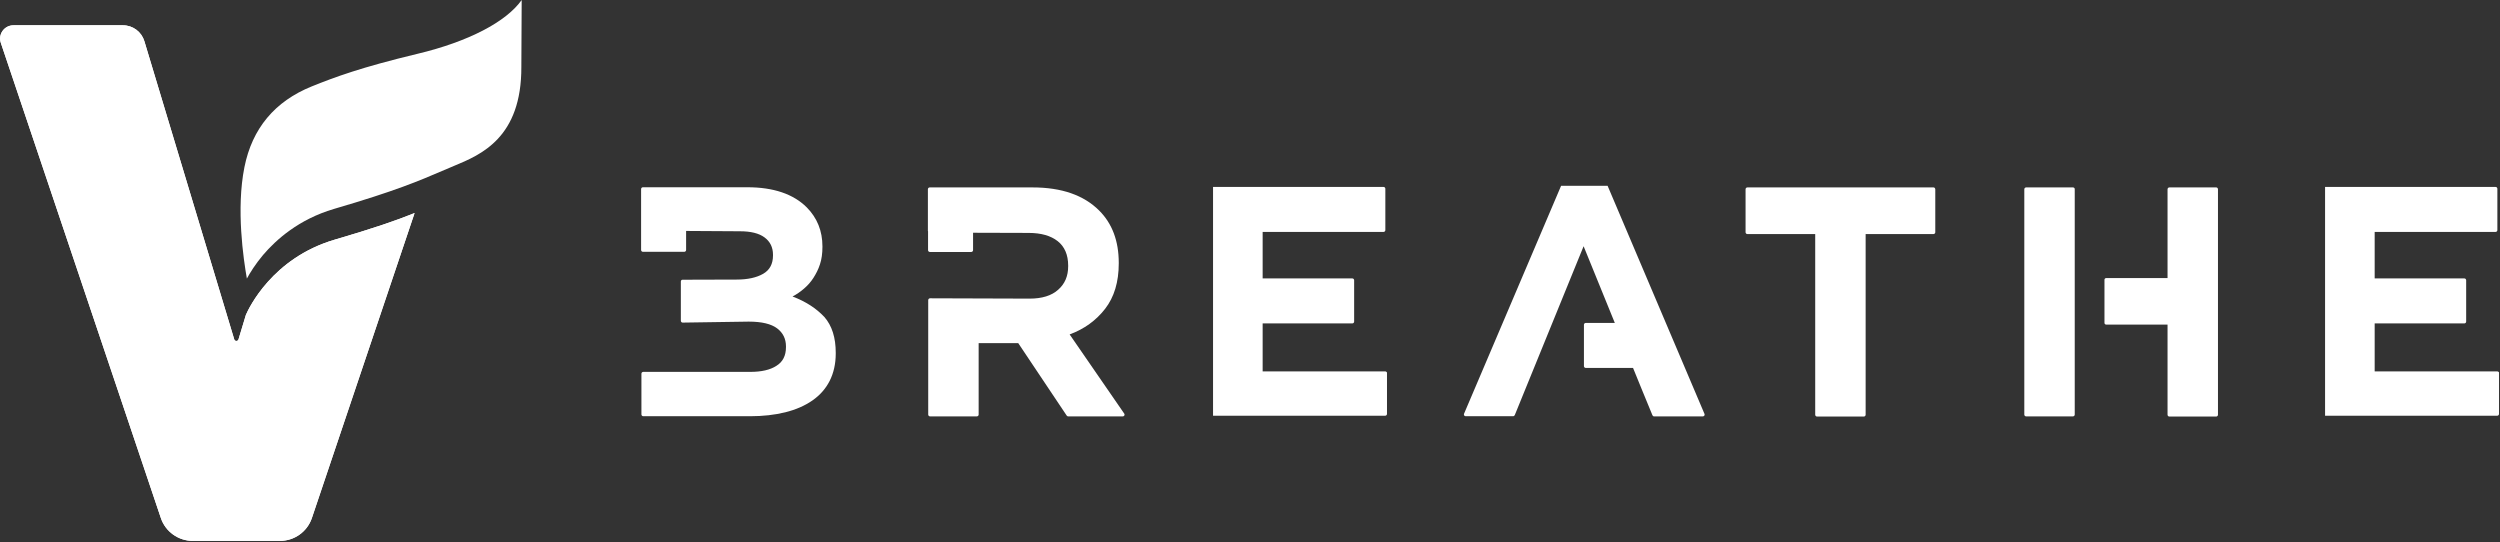
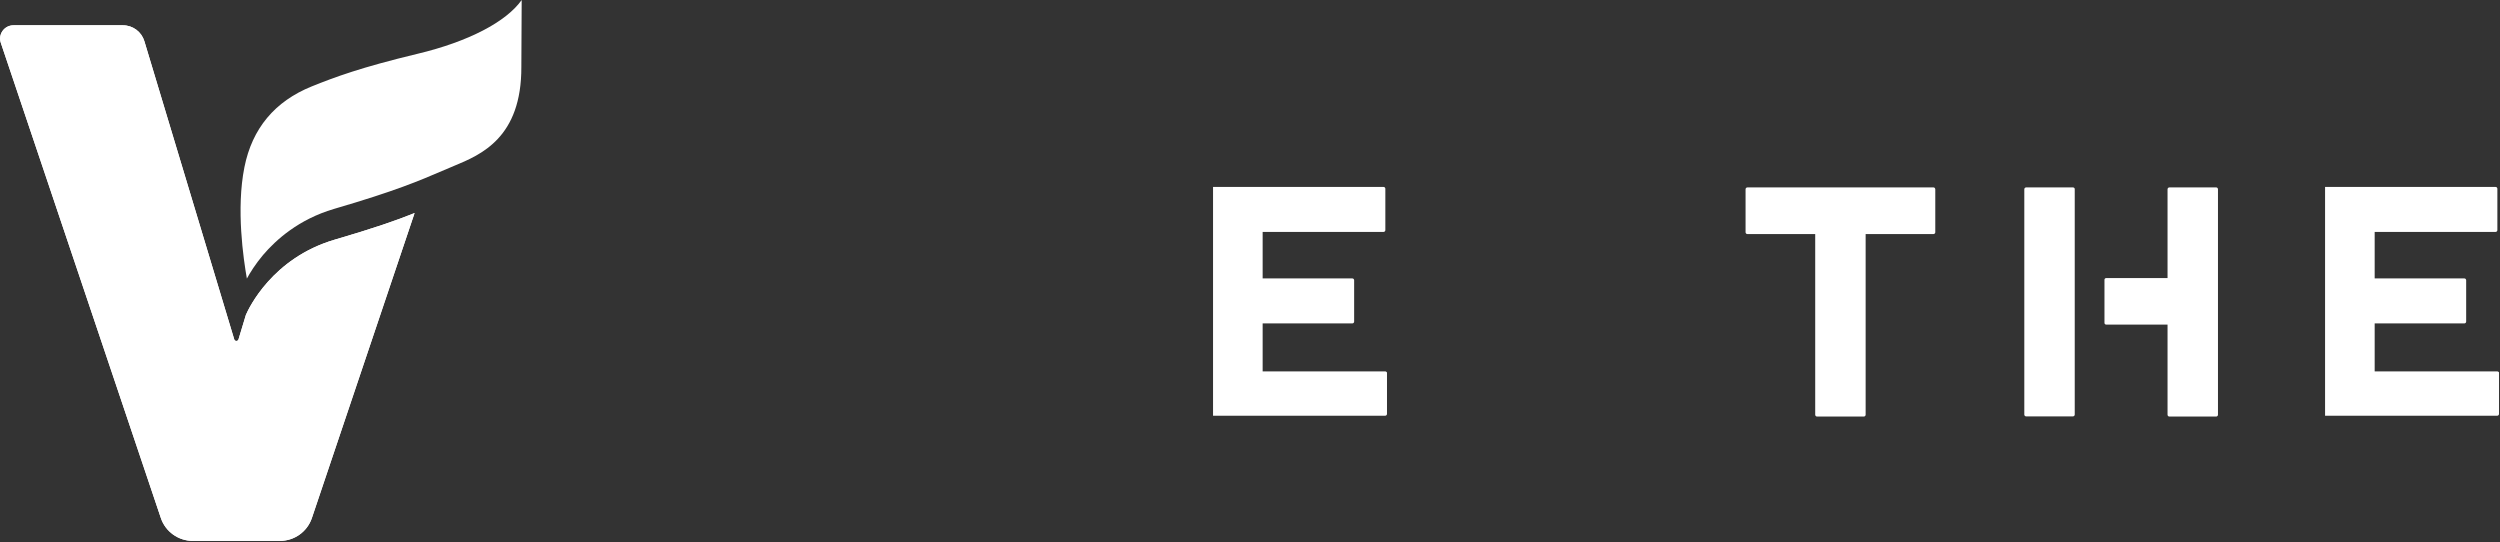
<svg xmlns="http://www.w3.org/2000/svg" width="1522px" height="330px" viewBox="0 0 1522 330" version="1.1">
  <rect x="0" y="0" width="1522" height="330" fill="#333333" stroke="none" />
  <title>VBreathe-white</title>
  <g id="Page-1" stroke="none" stroke-width="1" fill="none" fill-rule="evenodd">
    <g id="VBreathe-white" transform="translate(0.056, 0)" fill="#FFFFFF" fill-rule="nonzero">
      <path d="M843.244,226.1 L768.644,226.1 L768.644,196.9 L823.244,196.9 C823.844,196.9 824.344,196.4 824.344,195.8 L824.344,170.6 C824.344,170 823.844,169.5 823.244,169.5 L768.644,169.5 L768.644,141.2 L842.244,141.2 C842.844,141.2 843.344,140.7 843.344,140.1 L843.344,114.9 C843.344,114.3 842.844,113.8 842.244,113.8 L738.444,113.8 L738.444,253.1 L843.244,253.1 C843.844,253.1 844.344,252.6 844.344,252 L844.344,226.8 C844.244,226.6 843.844,226.1 843.244,226.1 Z" id="Path" />
      <path d="M1177.044,114.1 L1063.744,114.1 C1063.144,114.1 1062.644,114.6 1062.644,115.2 L1062.644,141.4 C1062.644,142 1063.144,142.5 1063.744,142.5 L1105.044,142.5 L1105.044,252.5 C1105.044,253.1 1105.544,253.6 1106.144,253.6 L1134.644,253.6 C1135.244,253.6 1135.744,253.1 1135.744,252.5 L1135.744,142.5 L1177.044,142.5 C1177.644,142.5 1178.144,142 1178.144,141.4 L1178.144,115.2 C1178.044,114.5 1177.644,114.1 1177.044,114.1 Z" id="Path" />
      <path d="M1520.244,226.1 L1445.644,226.1 L1445.644,196.9 L1500.244,196.9 C1500.844,196.9 1501.344,196.4 1501.344,195.8 L1501.344,170.6 C1501.344,170 1500.844,169.5 1500.244,169.5 L1445.644,169.5 L1445.644,141.2 L1519.244,141.2 C1519.844,141.2 1520.344,140.7 1520.344,140.1 L1520.344,114.9 C1520.344,114.3 1519.844,113.8 1519.244,113.8 L1415.444,113.8 L1415.444,253.1 L1520.244,253.1 C1520.844,253.1 1521.344,252.6 1521.344,252 L1521.344,226.8 C1521.344,226.6 1520.844,226.1 1520.244,226.1 Z" id="Path" />
-       <path d="M482.444,180.5 C484.944,179.2 487.244,177.6 489.444,175.7 C491.644,173.8 493.544,171.7 495.144,169.2 C496.744,166.7 498.144,164 499.144,160.9 C500.144,157.9 500.644,154.3 500.644,150.4 L500.644,150 C500.644,140.6 497.444,132.7 491.144,126.3 C482.944,118.1 470.844,114 454.844,114 L391.344,114 C390.744,114 390.244,114.5 390.244,115.1 L390.244,139.4 C390.244,139.4 390.244,139.4 390.244,139.4 L390.244,152.2 C390.244,152.8 390.744,153.3 391.344,153.3 L416.544,153.3 C417.144,153.3 417.644,152.8 417.644,152.2 L417.644,140.6 L450.444,140.8 C456.944,140.8 461.944,142 465.344,144.5 C468.744,147 470.544,150.5 470.544,155.1 L470.544,155.5 C470.544,160.7 468.544,164.4 464.544,166.7 C460.544,169 455.144,170.2 448.444,170.2 L415.444,170.3 C414.844,170.3 414.444,170.8 414.444,171.4 L414.444,195.3 C414.444,195.9 414.944,196.4 415.544,196.4 L455.744,195.8 C463.744,195.8 469.444,197.2 473.044,199.9 C476.644,202.6 478.444,206.3 478.444,210.9 L478.444,211.3 C478.444,216.5 476.544,220.3 472.644,222.7 C468.844,225.2 463.444,226.4 456.744,226.4 L428.844,226.4 L428.844,226.4 L391.544,226.4 C390.944,226.4 390.444,226.9 390.444,227.5 L390.444,252.3 C390.444,252.9 390.944,253.4 391.544,253.4 L456.644,253.4 C464.444,253.4 471.544,252.6 478.044,251 C484.444,249.4 489.944,247 494.544,243.8 C499.144,240.6 502.644,236.6 505.044,231.9 C507.444,227.1 508.744,221.6 508.744,215.2 L508.744,214.8 C508.744,205.5 506.444,198.3 501.844,193 C496.844,187.7 490.544,183.6 482.444,180.5 Z" id="Path" />
-       <path d="M651.144,203.6 C660.044,200.3 667.244,195.1 672.744,188 C678.244,180.9 681.044,171.7 681.044,160.4 L681.044,160 C681.044,146.7 677.044,136.1 669.144,128.2 C659.744,118.8 646.244,114.1 628.544,114.1 L565.944,114.1 C565.344,114.1 564.844,114.6 564.844,115.2 L564.844,140.5 C564.844,140.6 564.844,140.7 564.944,140.8 L564.944,152.3 C564.944,152.9 565.444,153.4 566.044,153.4 L591.244,153.4 C591.844,153.4 592.344,152.9 592.344,152.3 L592.344,141.7 L626.144,141.8 C633.744,141.8 639.644,143.5 643.844,146.8 C648.044,150.1 650.244,155.1 650.244,161.7 L650.244,162.1 C650.244,168.1 648.244,172.8 644.144,176.4 C640.144,180 634.344,181.8 626.744,181.8 L566.144,181.6 C565.544,181.6 565.044,182.1 565.044,182.7 L565.044,252.4 C565.044,253 565.544,253.5 566.144,253.5 L594.644,253.5 C595.244,253.5 595.744,253 595.744,252.4 L595.744,208.9 L619.444,208.9 L619.844,208.9 L649.344,253 C649.544,253.3 649.844,253.5 650.244,253.5 L683.544,253.5 C684.344,253.5 684.844,252.6 684.444,251.9 L651.144,203.6 Z" id="Path" />
-       <path d="M978.644,113.1 L950.344,113.1 L891.244,251.9 C890.944,252.6 891.444,253.4 892.244,253.4 L921.144,253.4 C921.544,253.4 921.944,253.1 922.144,252.7 L929.844,233.8 L964.044,149.9 L983.044,196.6 L965.344,196.6 C964.744,196.6 964.244,197.1 964.244,197.7 L964.244,222.9 C964.244,223.5 964.744,224 965.344,224 L994.144,224 L999.644,237.5 L1005.944,252.8 C1006.144,253.2 1006.444,253.5 1006.944,253.5 L1036.644,253.5 C1037.444,253.5 1037.944,252.7 1037.644,252 L978.644,113.1 Z" id="Path" />
      <path d="M1349.144,114.1 L1320.644,114.1 C1320.044,114.1 1319.544,114.6 1319.544,115.2 L1319.544,169.3 L1282.144,169.3 C1281.644,169.3 1281.144,169.7 1281.144,170.3 L1281.144,196.6 C1281.144,197.1 1281.544,197.6 1282.144,197.6 L1319.544,197.6 L1319.544,252.5 C1319.544,253.1 1320.044,253.6 1320.644,253.6 L1349.144,253.6 C1349.744,253.6 1350.244,253.1 1350.244,252.5 L1350.244,115.1 C1350.144,114.5 1349.744,114.1 1349.144,114.1 Z" id="Path" />
      <path d="M1261.944,114.1 L1233.444,114.1 C1232.844,114.1 1232.344,114.6 1232.344,115.2 L1232.344,252.4 C1232.344,253 1232.844,253.5 1233.444,253.5 L1261.944,253.5 C1262.544,253.5 1263.044,253 1263.044,252.4 L1263.044,210.3 L1263.044,197.5 L1263.044,169.2 L1263.044,156.1 L1263.044,115.1 C1263.044,114.5 1262.544,114.1 1261.944,114.1 Z" id="Path" />
      <path d="M203.744,145.9 C165.644,157.1 151.344,187.8 149.644,191.7 L145.144,206.6 C144.744,207.9 142.944,207.9 142.544,206.6 L87.844,25.1 C86.144,19.4 80.844,15.4 74.844,15.4 L8.144,15.4 C2.544,15.4 -1.356,20.9 0.444,26.1 L97.844,315.3 C100.644,323.7 108.544,329.3 117.344,329.3 L170.344,329.3 C179.144,329.3 187.044,323.7 189.844,315.3 L252.344,129.7 C241.544,134.1 227.044,139.1 203.744,145.9 Z" id="Path" />
      <path d="M203.744,145.9 C165.644,157.1 151.344,187.8 149.644,191.7 L145.144,206.6 C144.744,207.9 142.944,207.9 142.544,206.6 L87.844,25.1 C86.144,19.4 80.844,15.4 74.844,15.4 L8.144,15.4 C2.544,15.4 -1.356,20.9 0.444,26.1 L97.844,315.3 C100.644,323.7 108.544,329.3 117.344,329.3 L170.344,329.3 C179.144,329.3 187.044,323.7 189.844,315.3 L252.344,129.7 C241.544,134.1 227.044,139.1 203.744,145.9 Z" id="Path" />
      <path d="M269.044,104.1 C271.444,103.1 273.844,102 276.344,101 C292.744,94.2 317.544,83.9 317.344,40.6 L317.544,0 C308.144,13.3 285.044,25.4 253.944,32.8 C219.444,41.1 203.944,46.9 189.744,52.6 C167.244,61.7 153.444,78.2 148.744,101.8 C143.644,127.2 148.144,157.7 150.244,169.6 C152.144,166.1 155.344,160.9 160.044,155.3 C167.944,146 181.844,133.5 203.244,127.2 C240.944,116.2 255.244,110 269.044,104.1 Z" id="Path" />
    </g>
  </g>
</svg>